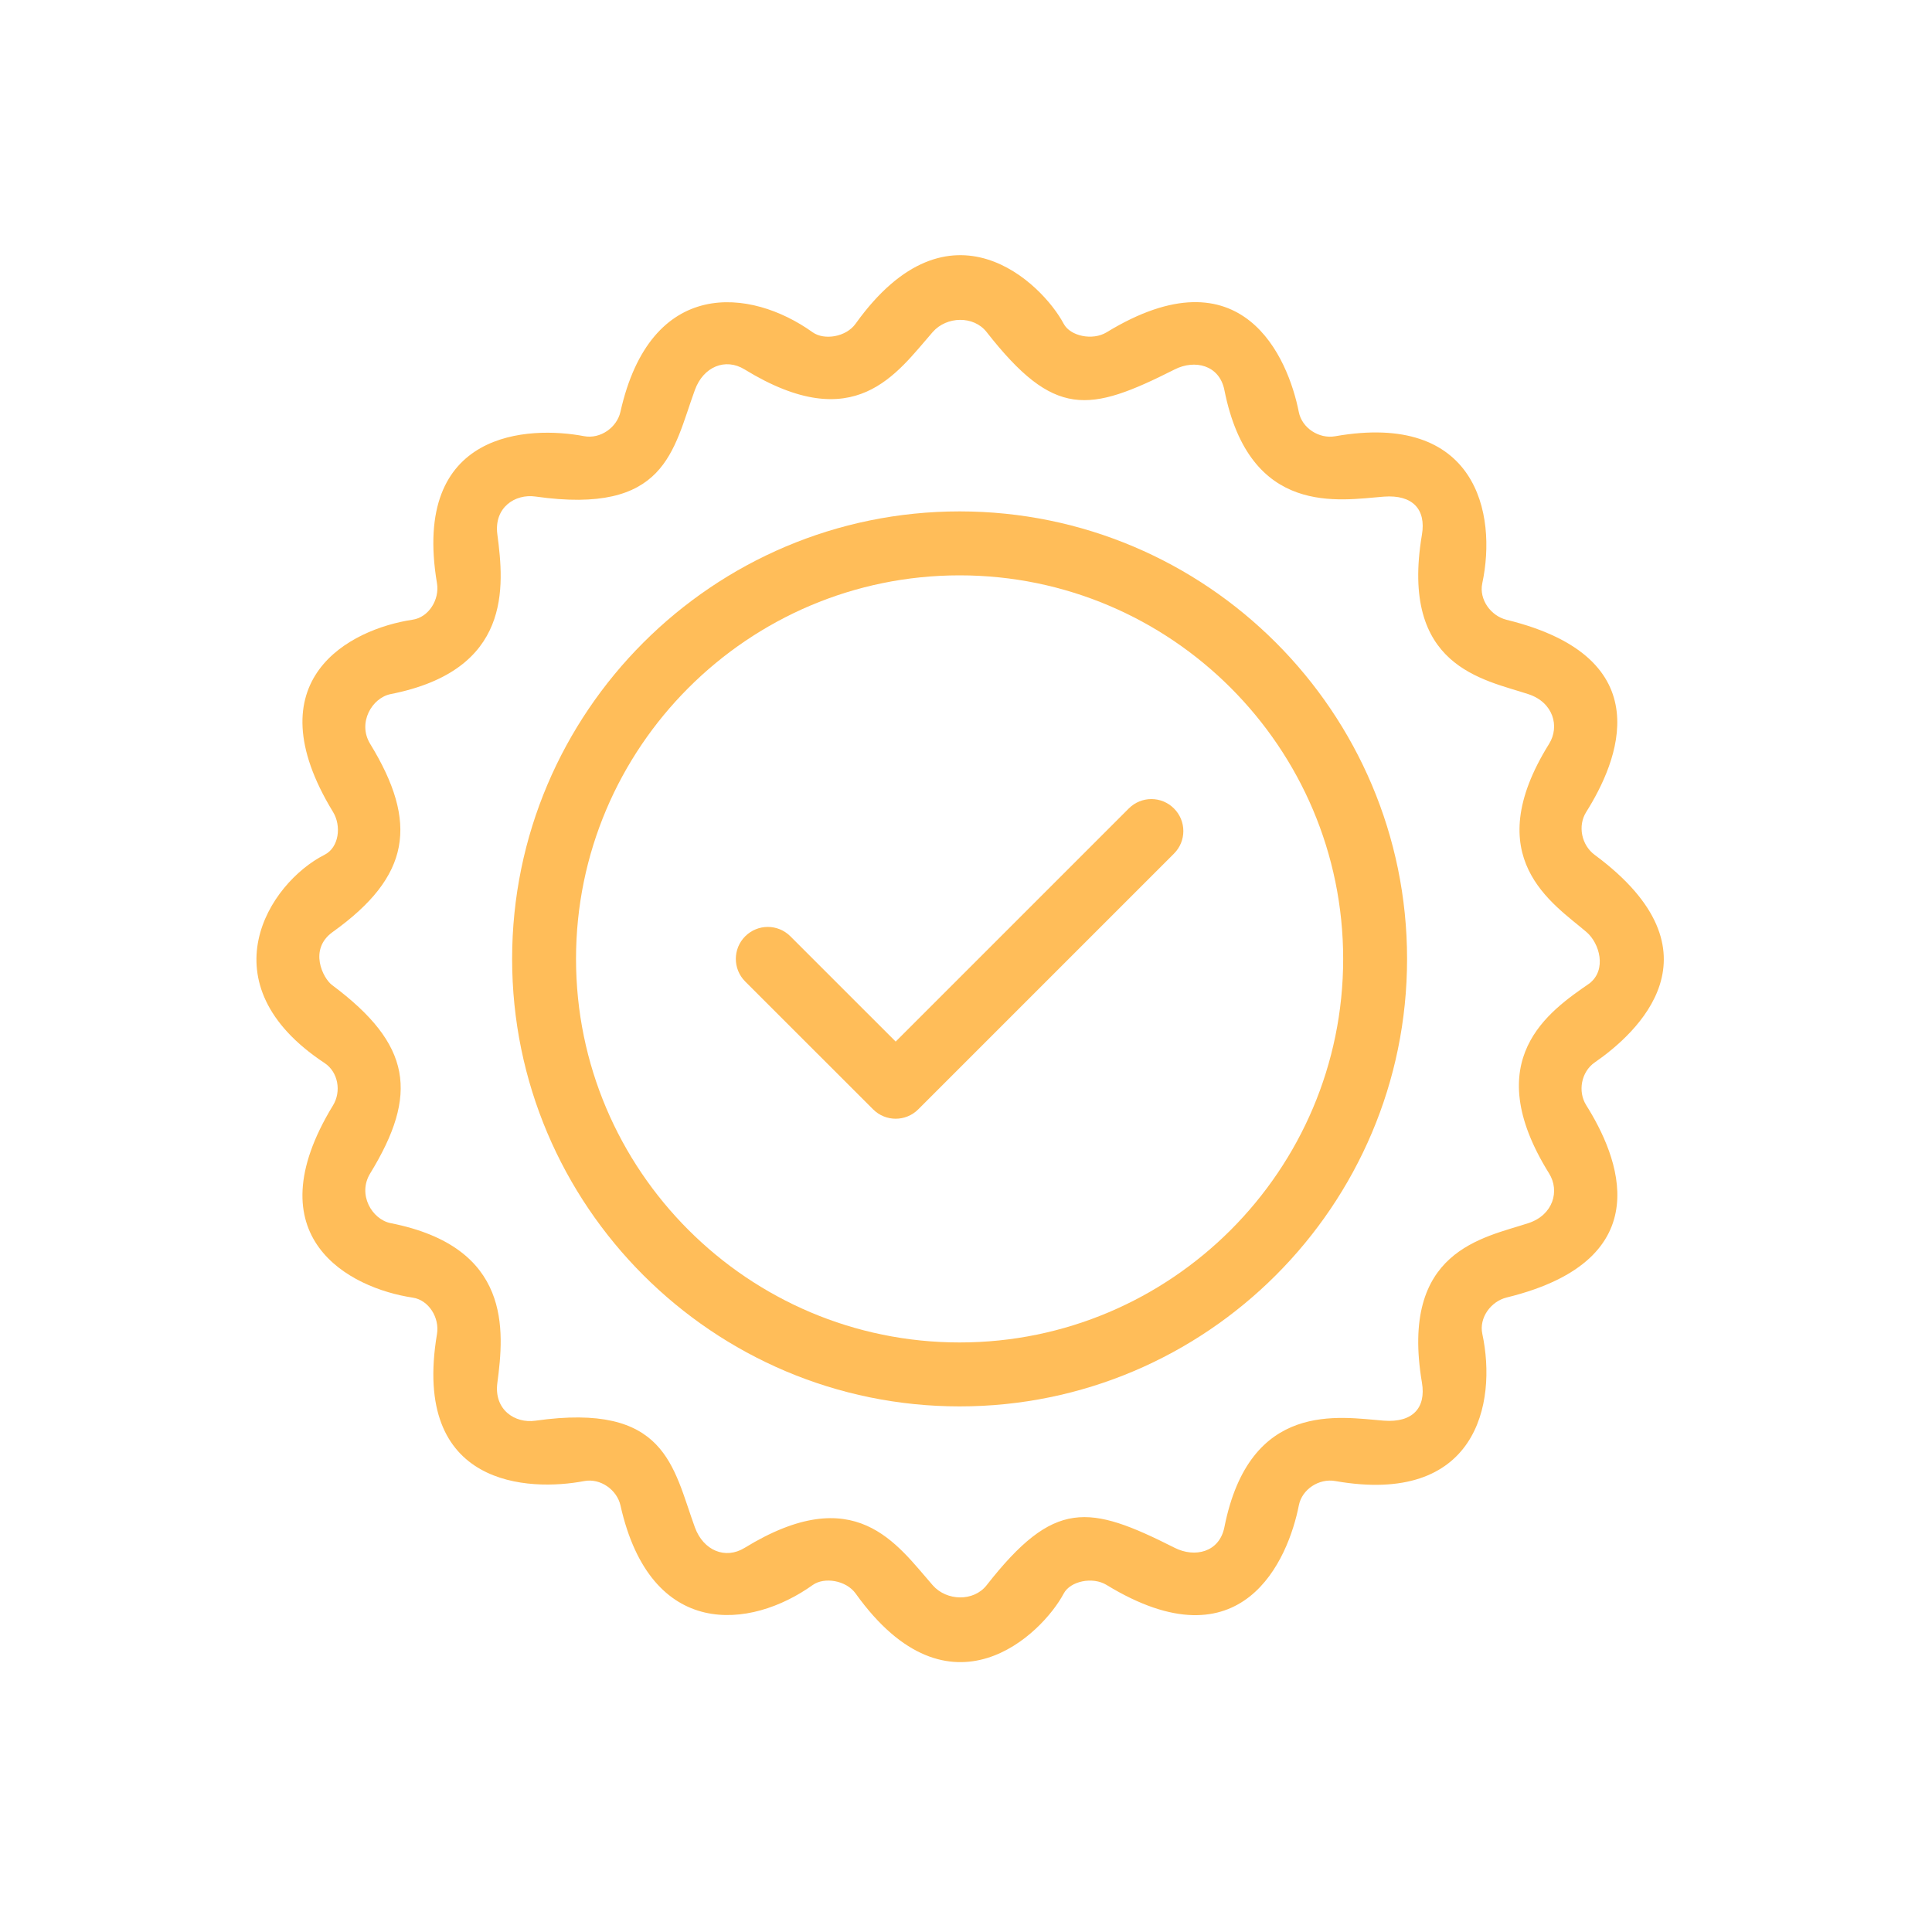
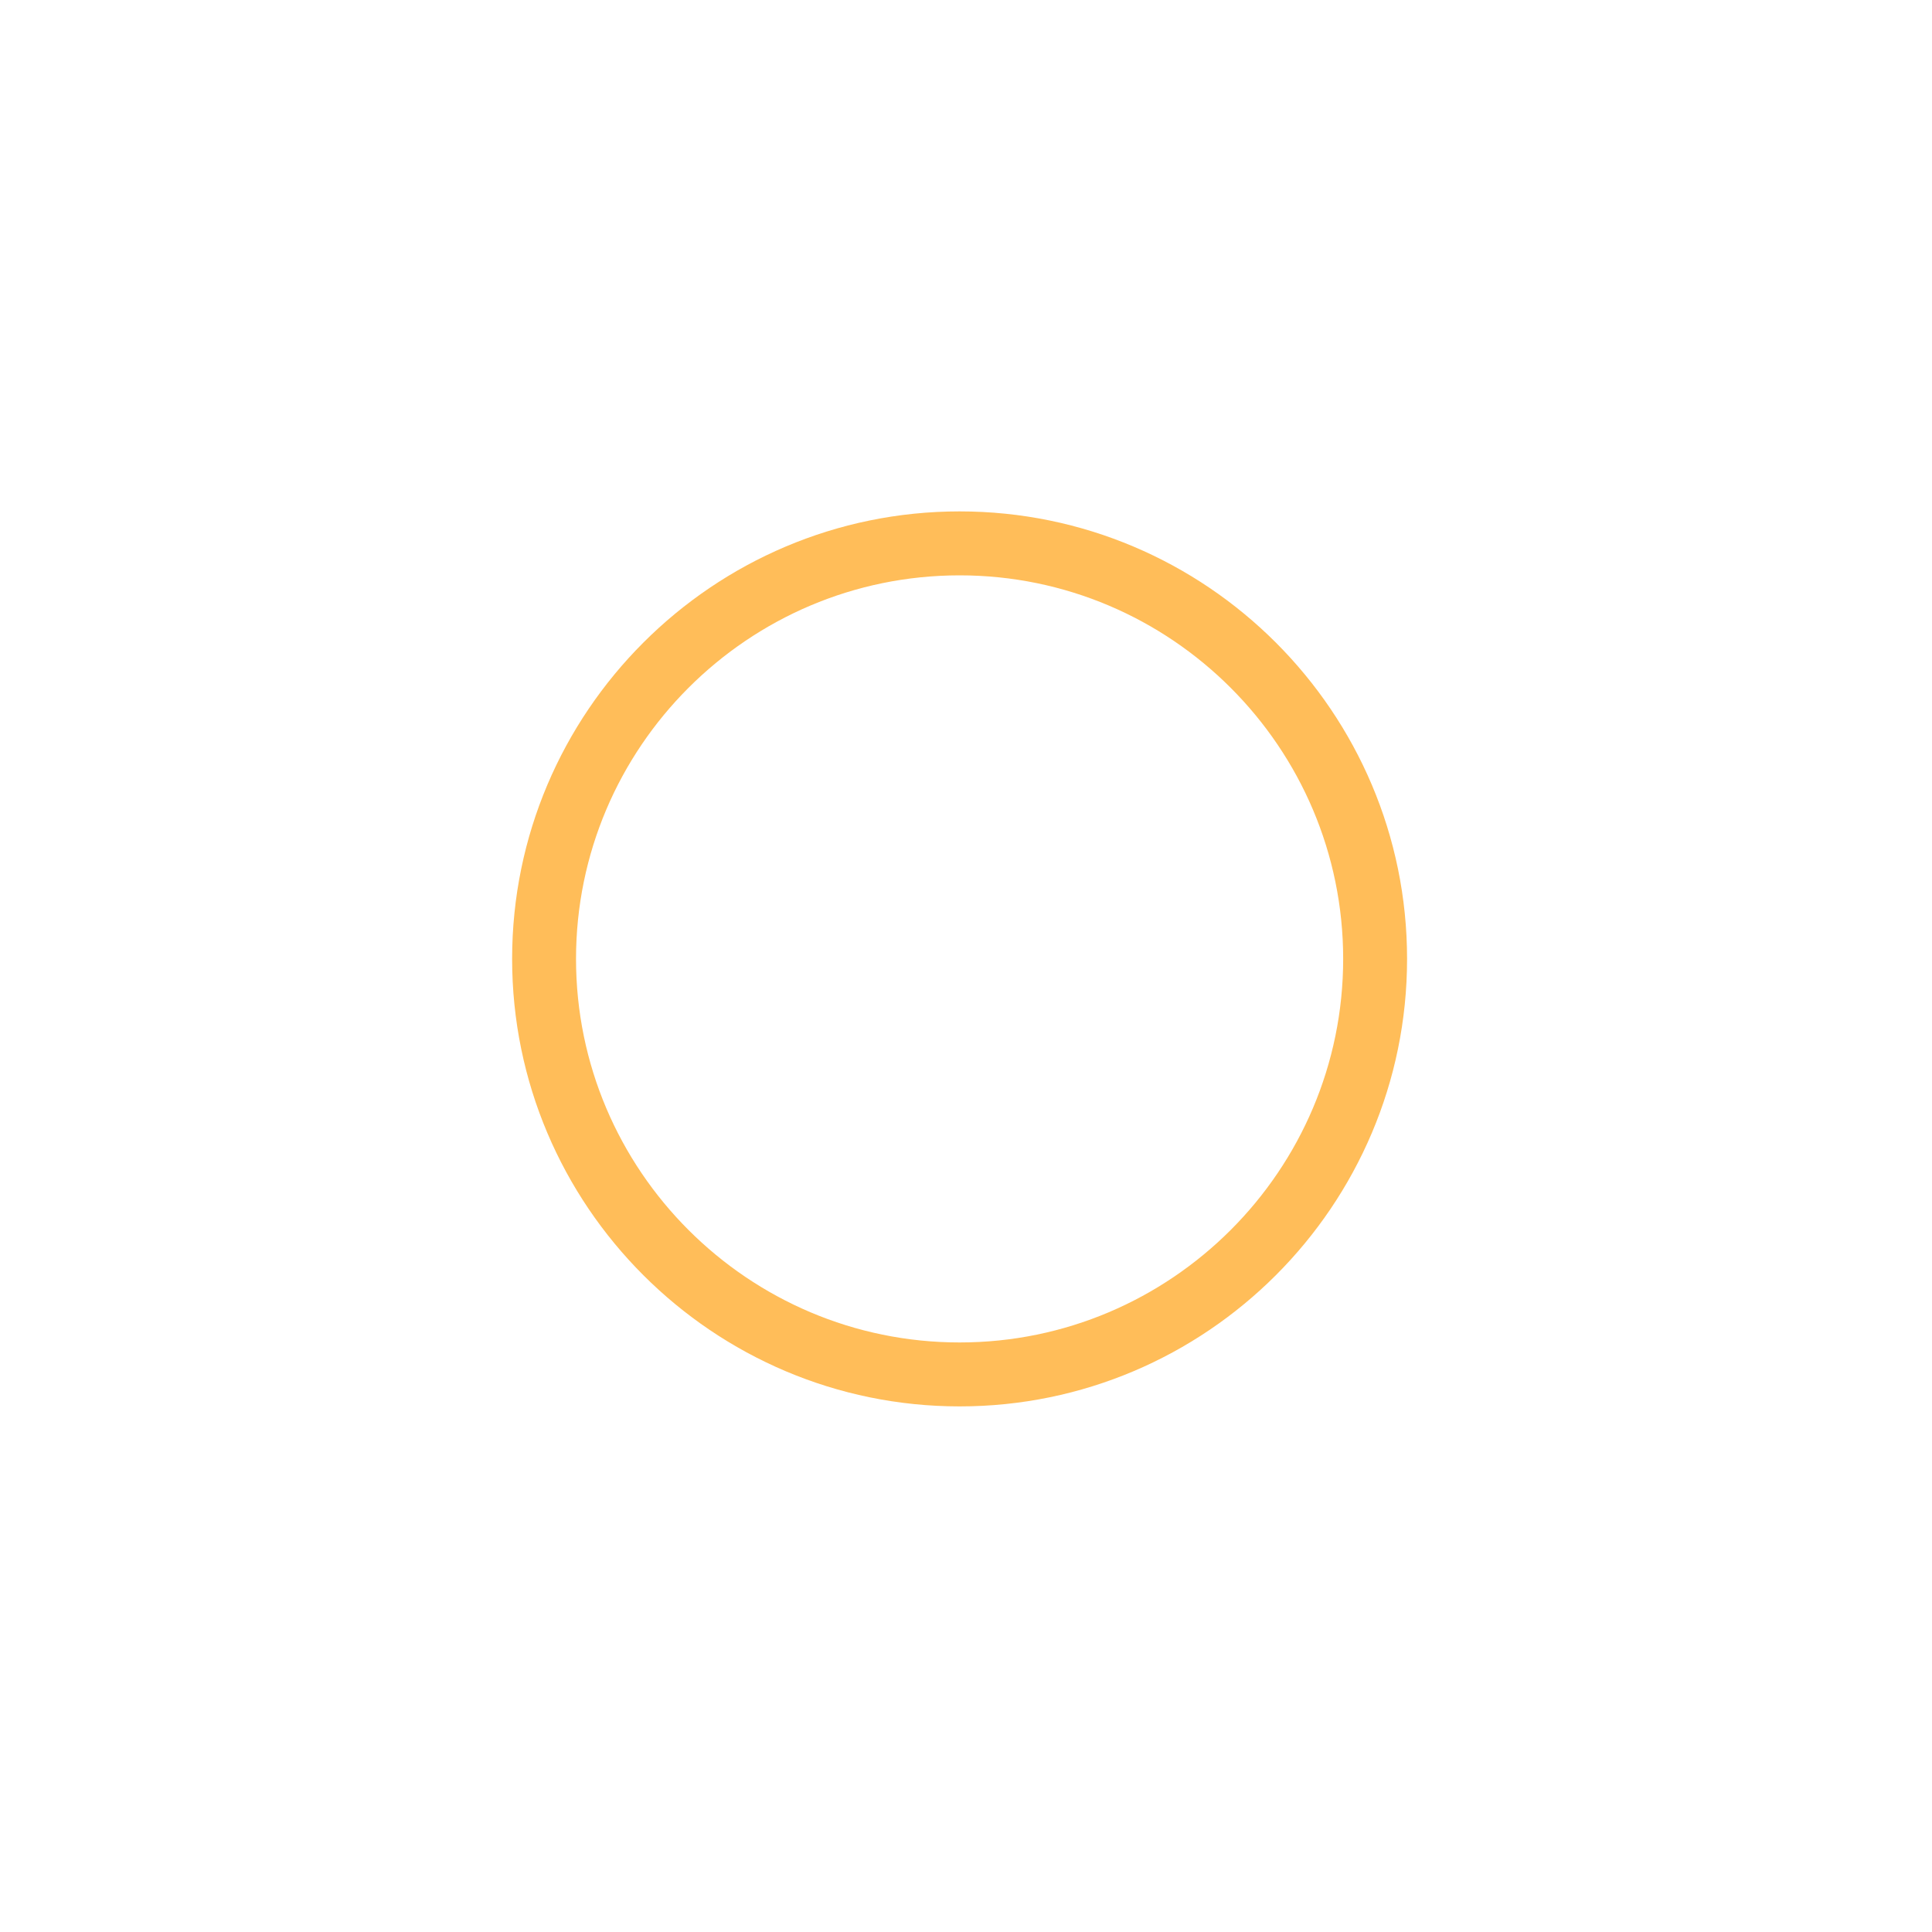
<svg xmlns="http://www.w3.org/2000/svg" version="1.0" preserveAspectRatio="xMidYMid meet" height="180" viewBox="0 0 135 135" zoomAndPan="magnify" width="180">
  <path fill-rule="nonzero" fill-opacity="1" d="M 67.055 35.734 C 49.812 35.734 35.785 49.762 35.785 67.004 C 35.785 84.246 49.812 98.273 67.055 98.273 C 84.297 98.273 98.32 84.246 98.32 67.004 C 98.32 49.762 84.297 35.734 67.055 35.734 Z M 67.055 93.805 C 52.273 93.805 40.25 81.781 40.25 67.004 C 40.25 52.227 52.273 40.203 67.055 40.203 C 81.832 40.203 93.855 52.227 93.855 67.004 C 93.855 81.781 81.832 93.805 67.055 93.805 Z M 67.055 93.805" fill="#ffbd59" />
-   <path fill-rule="nonzero" fill-opacity="1" d="M 78.875 56.492 L 62.586 72.781 L 55.23 65.426 C 54.355 64.551 52.945 64.551 52.07 65.426 C 51.199 66.297 51.199 67.711 52.07 68.582 L 61.008 77.516 C 61.445 77.953 62.016 78.172 62.586 78.172 C 63.156 78.172 63.73 77.953 64.164 77.516 L 82.031 59.648 C 82.906 58.777 82.906 57.363 82.031 56.492 C 81.16 55.617 79.75 55.617 78.875 56.492 Z M 78.875 56.492" fill="#ffbd59" />
-   <path fill-rule="nonzero" fill-opacity="1" d="M 111.434 59.738 C 110.512 59.059 110.227 57.711 110.836 56.742 C 113.02 53.27 116.188 45.98 105.273 43.309 C 104.164 43.035 103.34 41.883 103.574 40.766 C 104.621 35.867 103.156 28.75 93.293 30.484 C 92.168 30.68 90.973 29.91 90.754 28.785 C 90.012 25.027 86.828 17.418 77.32 23.223 C 76.344 23.816 74.785 23.492 74.324 22.621 C 72.848 19.832 66.383 13.402 59.785 22.621 C 59.117 23.555 57.59 23.793 56.785 23.219 C 52.457 20.117 45.465 19.344 43.352 28.781 C 43.109 29.863 41.957 30.695 40.809 30.477 C 37.027 29.758 28.723 29.996 30.535 40.762 C 30.723 41.887 29.965 43.133 28.836 43.301 C 24.43 43.961 17.637 47.5 23.27 56.734 C 23.867 57.711 23.695 59.215 22.676 59.73 C 18.766 61.707 14.285 68.738 22.676 74.277 C 23.629 74.906 23.867 76.262 23.27 77.238 C 17.637 86.473 24.43 90.012 28.836 90.672 C 29.969 90.84 30.723 92.086 30.535 93.215 C 28.723 103.98 37.027 104.215 40.816 103.492 C 41.961 103.273 43.113 104.109 43.355 105.191 C 45.469 114.629 52.461 113.852 56.789 110.754 C 57.594 110.18 59.121 110.418 59.789 111.348 C 66.387 120.574 72.852 114.141 74.328 111.348 C 74.789 110.48 76.348 110.152 77.324 110.75 C 86.832 116.555 90.02 108.945 90.758 105.188 C 90.977 104.062 92.172 103.289 93.297 103.488 C 103.16 105.219 104.625 98.105 103.578 93.203 C 103.34 92.086 104.168 90.938 105.277 90.664 C 116.195 87.992 113.023 80.703 110.84 77.23 C 110.23 76.262 110.492 74.887 111.434 74.238 C 114.348 72.223 120.656 66.562 111.434 59.738 Z M 108.242 81.992 C 109.004 83.215 108.531 84.895 106.805 85.465 C 103.637 86.508 97.801 87.367 99.359 96.613 C 99.656 98.371 98.715 99.422 96.699 99.27 C 93.637 99.035 87.328 97.793 85.555 106.715 C 85.203 108.48 83.477 108.859 82.086 108.156 C 76.07 105.121 73.668 104.734 68.938 110.773 C 68.031 111.926 66.148 111.879 65.176 110.773 C 62.637 107.875 59.758 103.422 52.027 108.16 C 50.684 108.984 49.148 108.348 48.555 106.723 C 47.012 102.488 46.559 97.973 37.41 99.273 C 35.996 99.477 34.5 98.52 34.754 96.621 C 35.234 92.984 35.785 87.145 27.301 85.469 C 25.992 85.211 24.969 83.465 25.863 82 C 29.254 76.457 28.781 72.992 23.199 68.828 C 22.57 68.355 21.543 66.34 23.25 65.121 C 28.688 61.23 29.254 57.516 25.863 51.973 C 24.969 50.508 25.992 48.758 27.301 48.5 C 35.785 46.828 35.234 40.988 34.754 37.352 C 34.5 35.453 36 34.496 37.41 34.695 C 46.559 35.996 47.012 31.484 48.555 27.25 C 49.148 25.621 50.684 24.988 52.027 25.812 C 59.758 30.551 62.637 26.098 65.176 23.199 C 66.148 22.094 68.031 22.043 68.938 23.199 C 73.668 29.238 76.07 28.848 82.086 25.812 C 83.477 25.109 85.203 25.492 85.555 27.254 C 87.328 36.176 93.637 34.938 96.699 34.703 C 98.719 34.551 99.656 35.602 99.359 37.359 C 97.801 46.605 103.637 47.465 106.805 48.508 C 108.531 49.078 109.004 50.758 108.242 51.98 C 103.277 59.957 108.523 63.129 110.859 65.129 C 111.77 65.91 112.293 67.758 111.066 68.715 C 108.277 70.645 103.277 74.016 108.242 81.992 Z M 108.242 81.992" fill="#ffbd59" />
</svg>